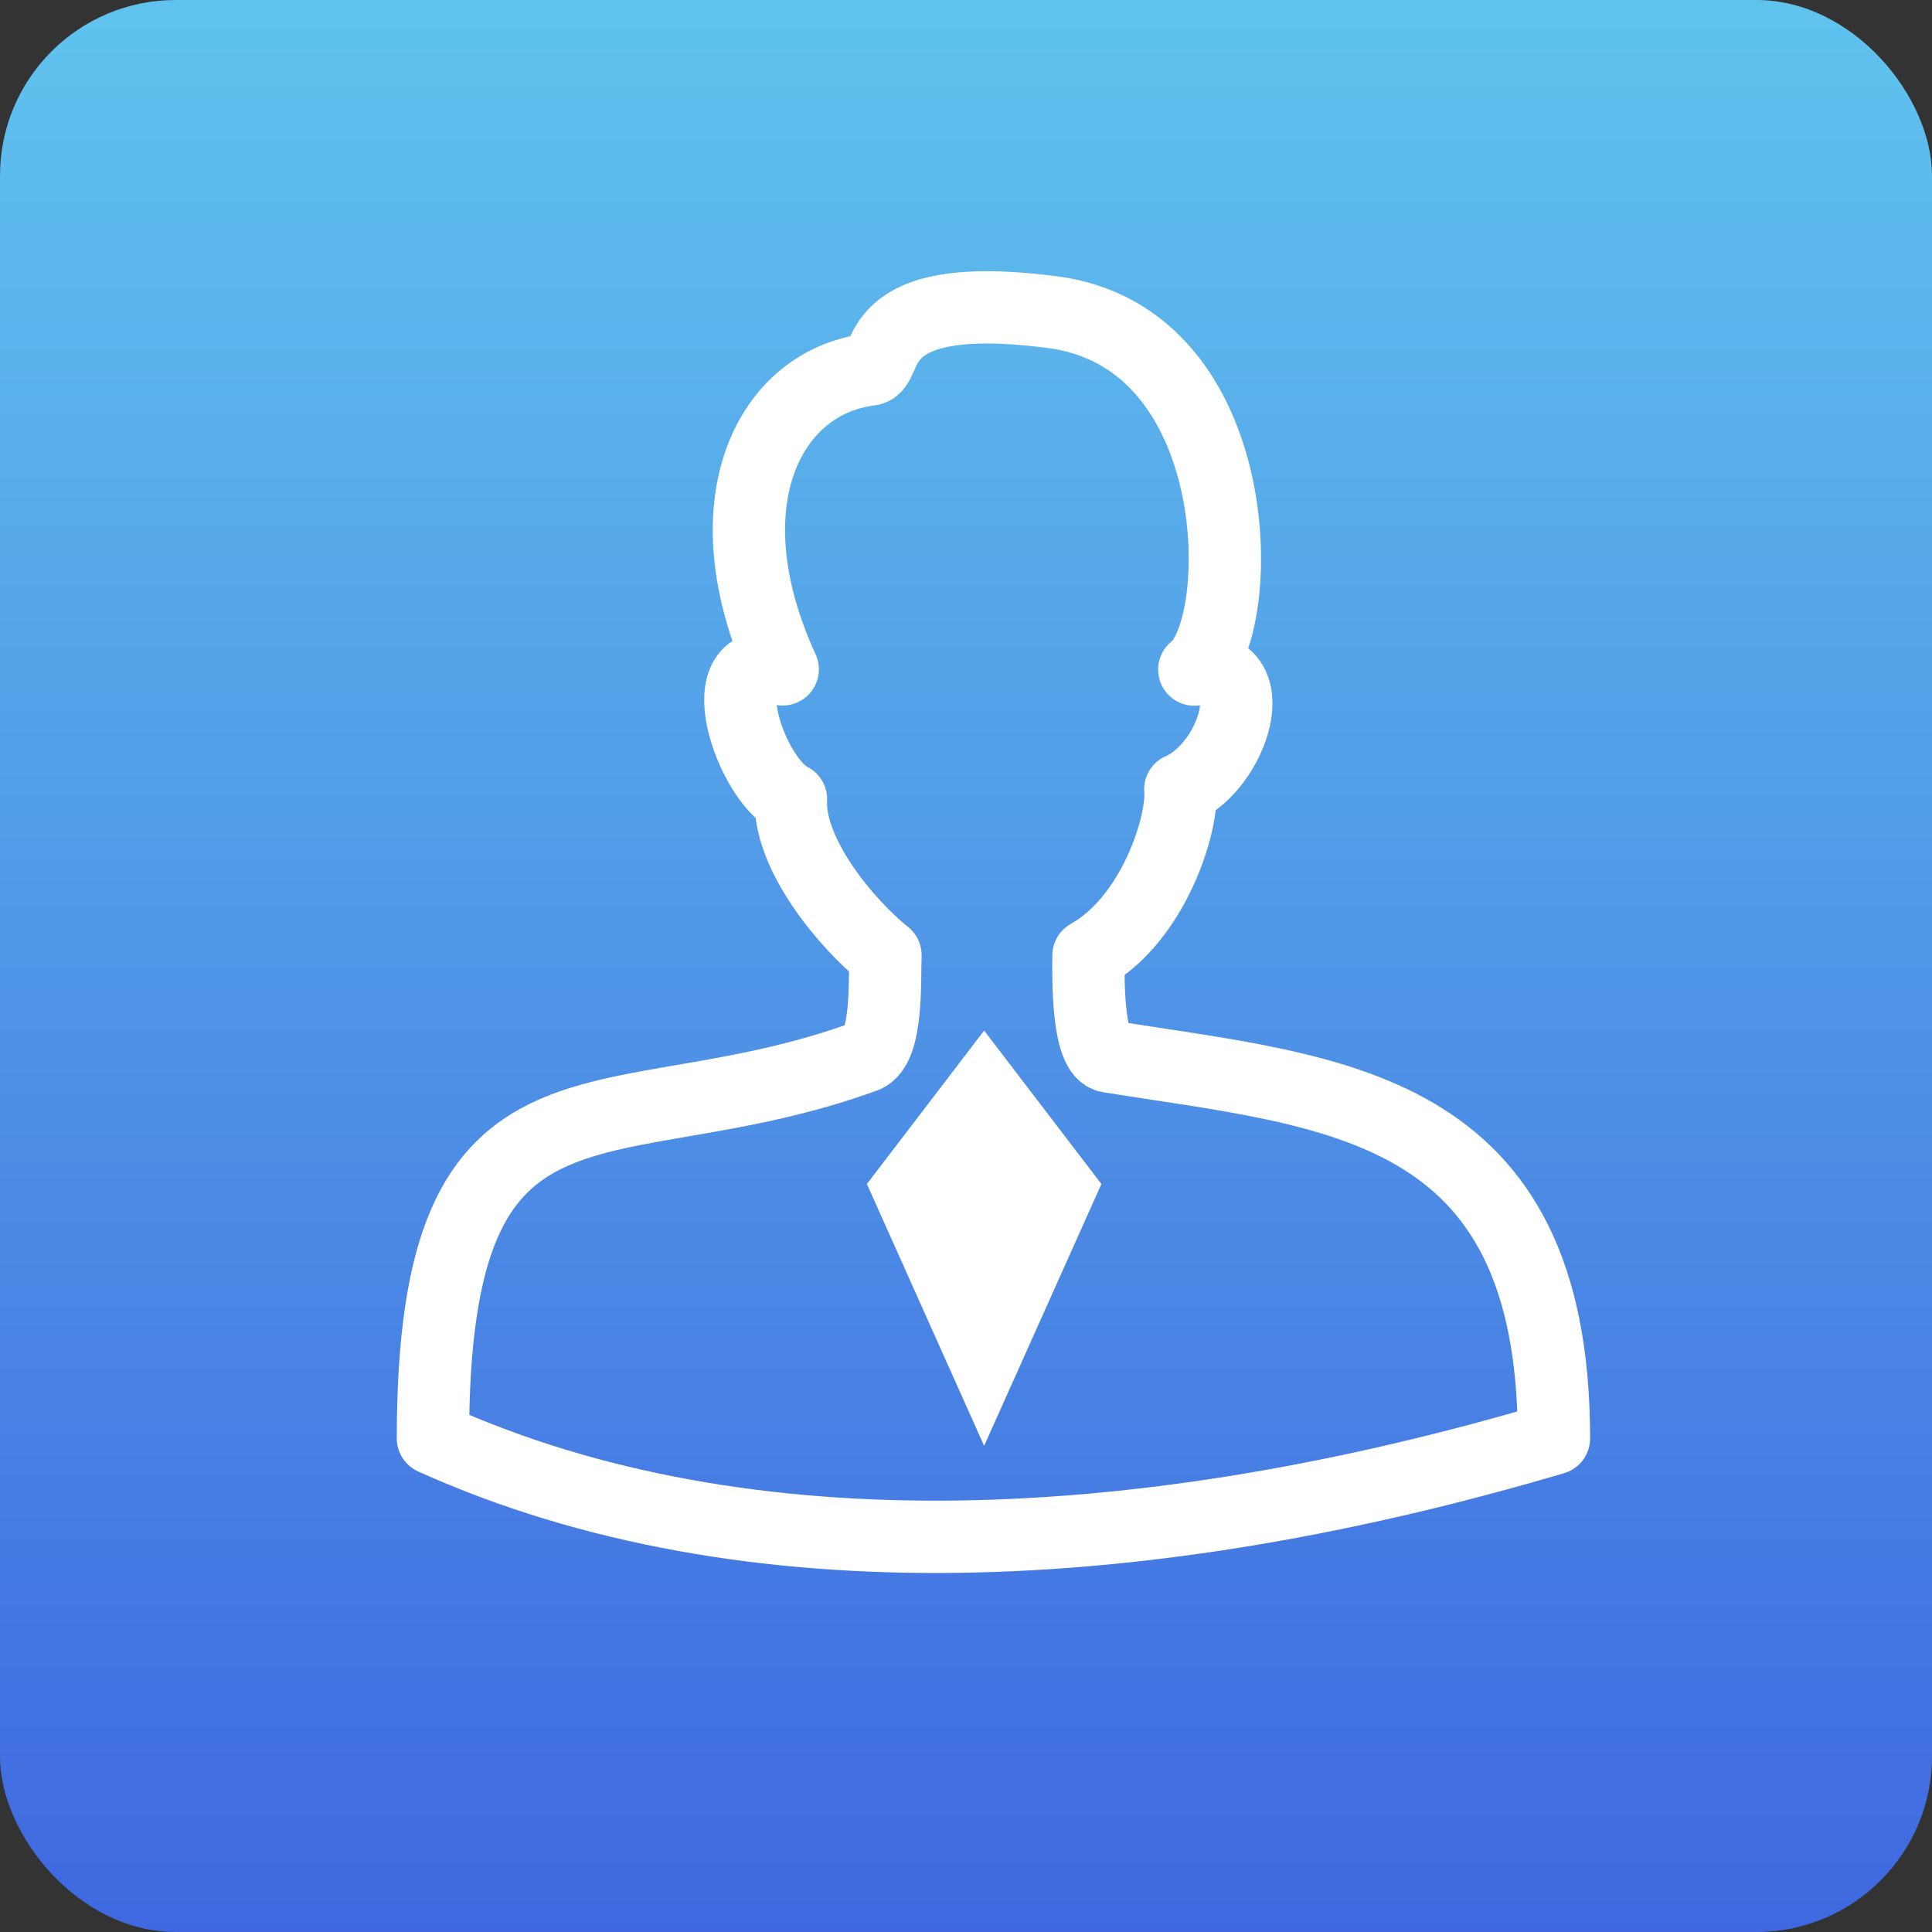
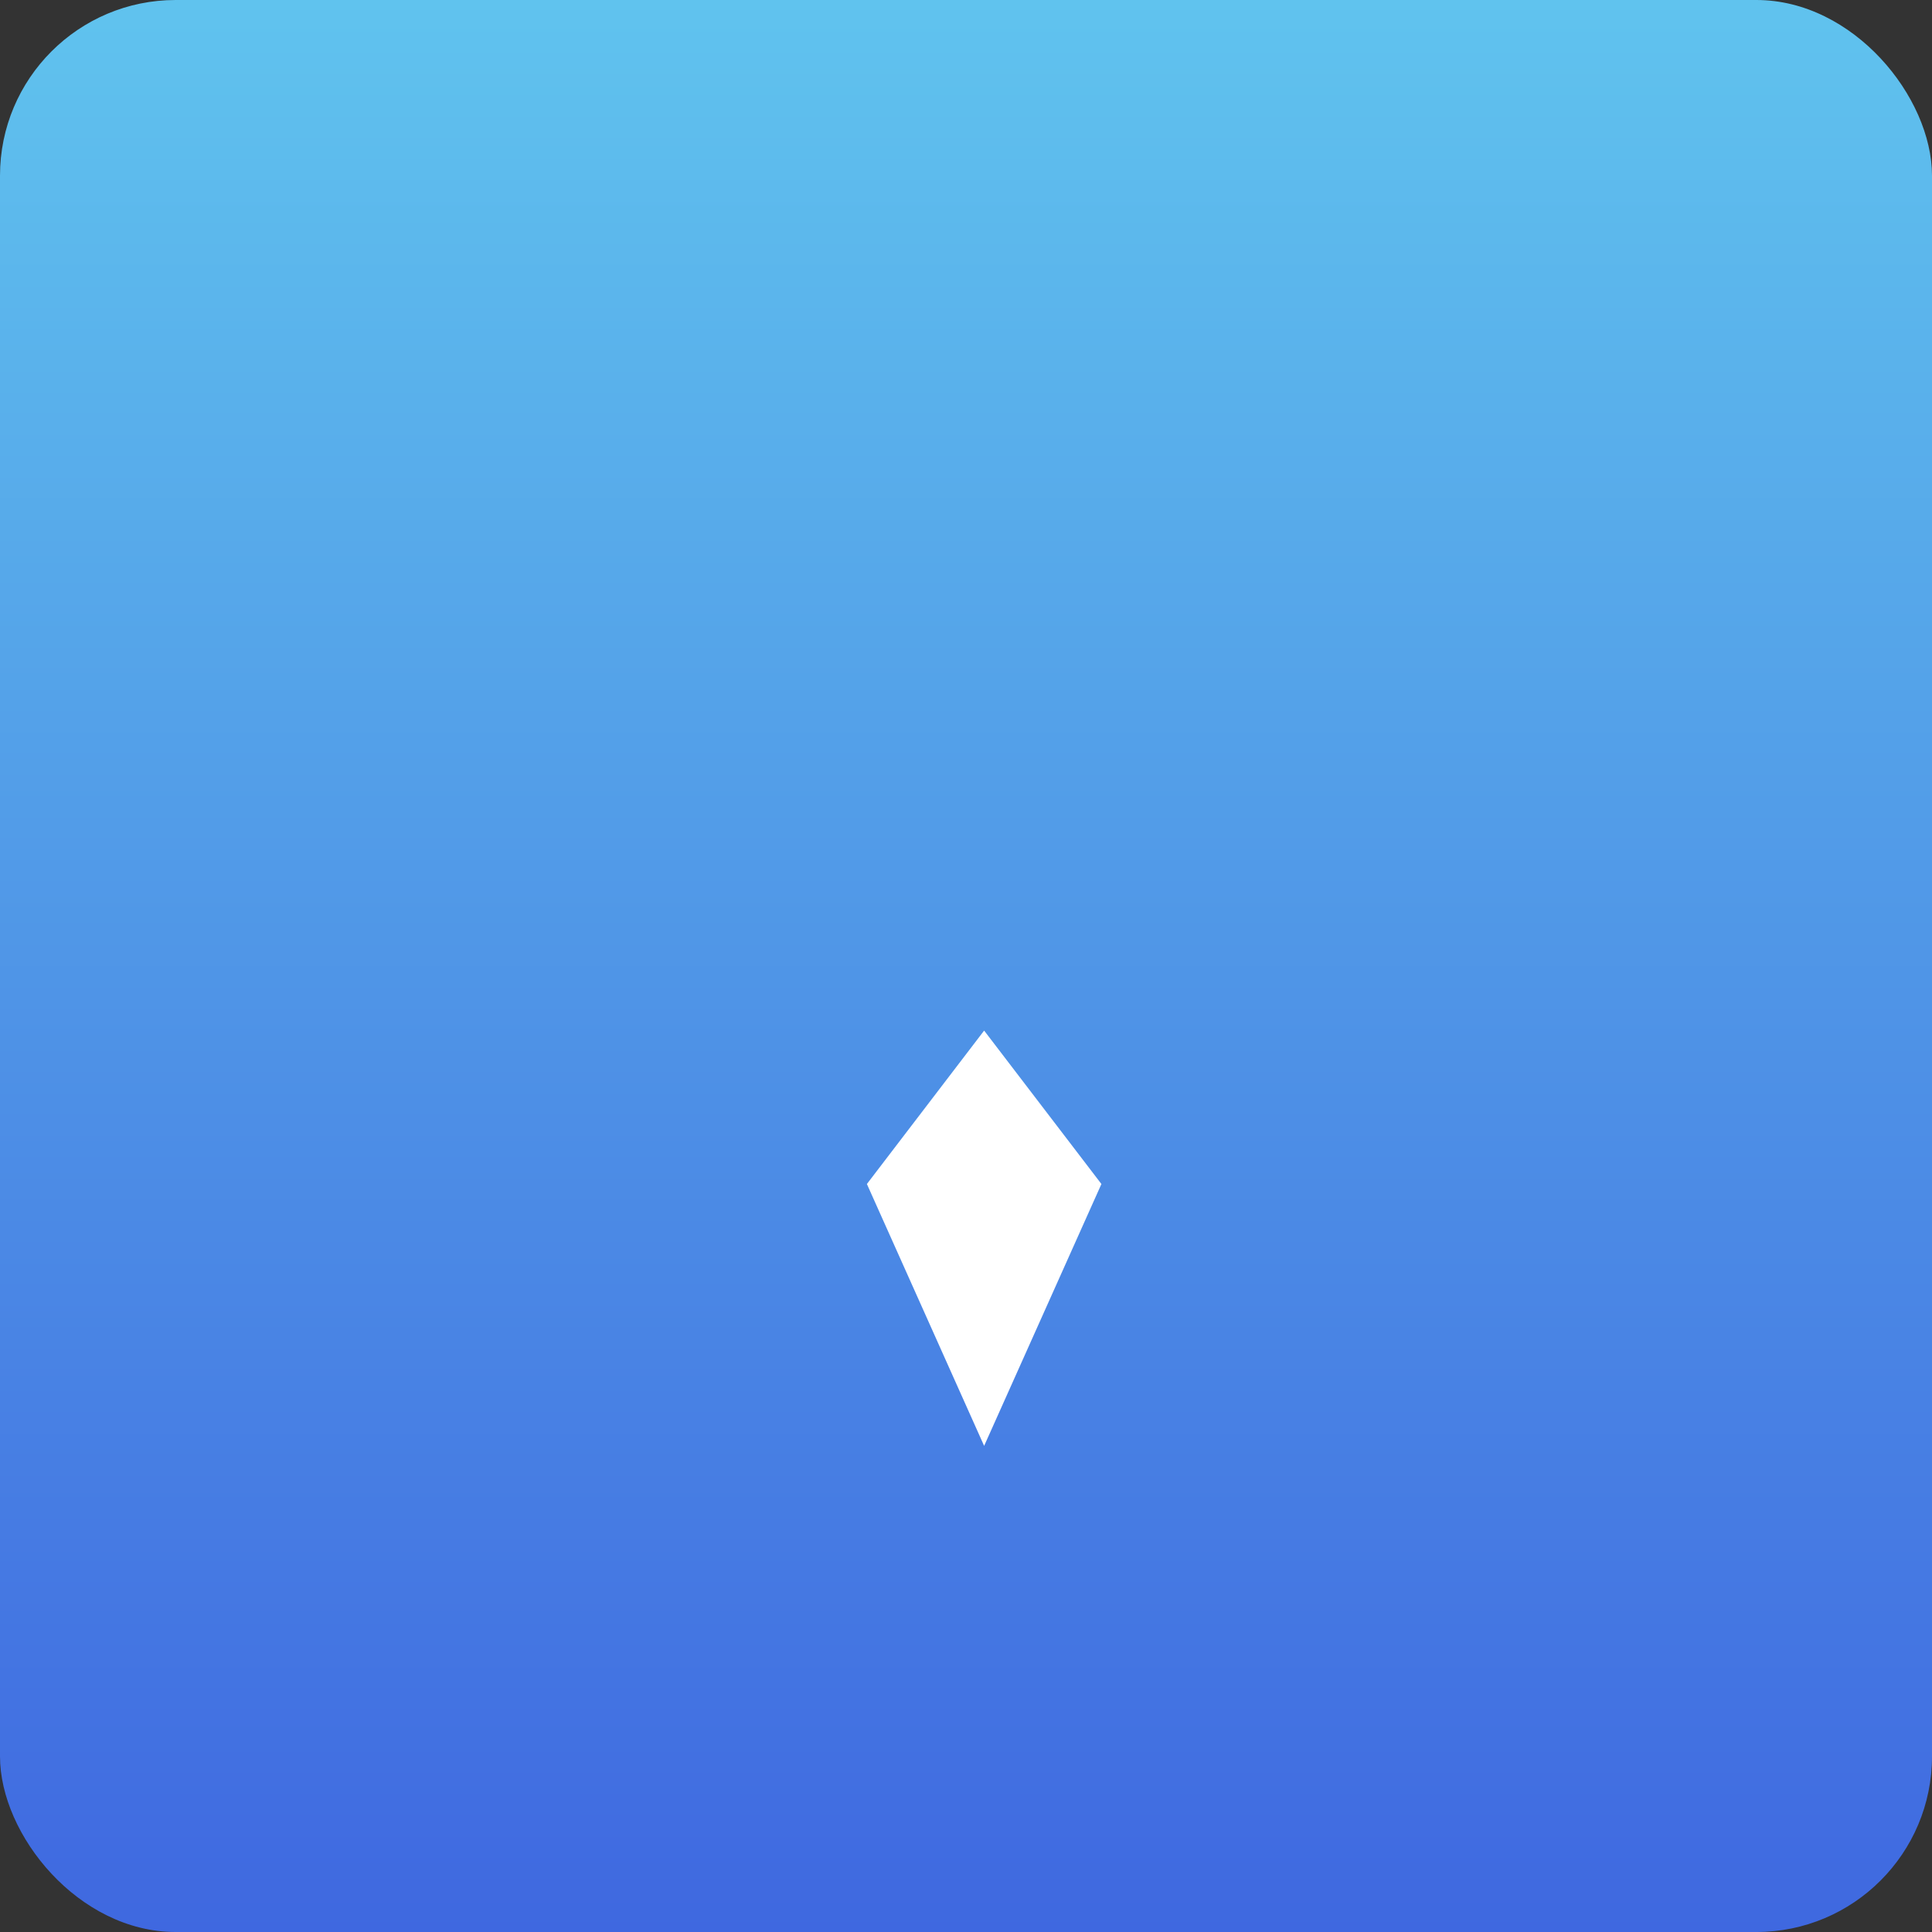
<svg xmlns="http://www.w3.org/2000/svg" width="44" height="44" viewBox="0 0 44 44" fill="none">
  <rect x="0" y="0" width="44" height="44" fill="#333333" stroke="none" />
  <rect width="44" height="44" rx="4" fill="url(#paint0_linear_5998_481)" />
-   <path d="M24.79 21.759C24.782 22.339 24.77 23.985 25.253 24.062C30.346 24.878 35.39 25.066 35.39 32.76C26.171 35.486 17.03 35.997 9.86 32.76C9.86 23.676 13.839 26.197 19.706 24.057C20.219 23.838 20.143 22.339 20.166 21.754C19.266 21.033 17.95 19.441 18.014 18.199C17.102 17.764 16.047 14.778 17.826 15.244C16.098 11.48 17.503 8.703 19.81 8.417C20.318 8.361 19.63 6.544 23.969 7.109C28.444 7.693 28.411 14.306 27.199 15.249C28.871 15.077 28.081 17.46 26.881 17.975C26.952 18.761 26.269 20.935 24.79 21.759Z" stroke="white" stroke-width="1.647" stroke-linecap="round" stroke-linejoin="round" />
  <path d="M22.413 23.471L25.084 26.965L22.413 32.929L19.743 26.965L22.413 23.471Z" fill="white" />
  <defs>
    <linearGradient id="paint0_linear_5998_481" x1="22" y1="0" x2="22" y2="44" gradientUnits="userSpaceOnUse">
      <stop stop-color="#60C3EE" />
      <stop offset="1" stop-color="#3F68E0" />
    </linearGradient>
  </defs>
</svg>